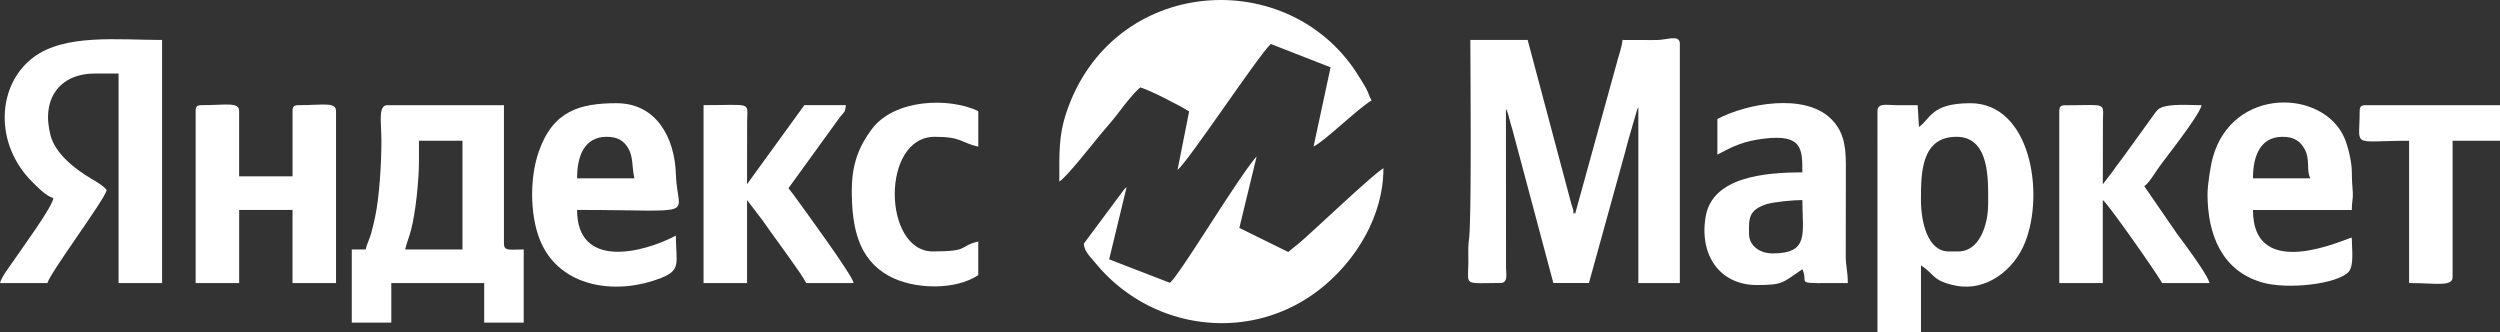
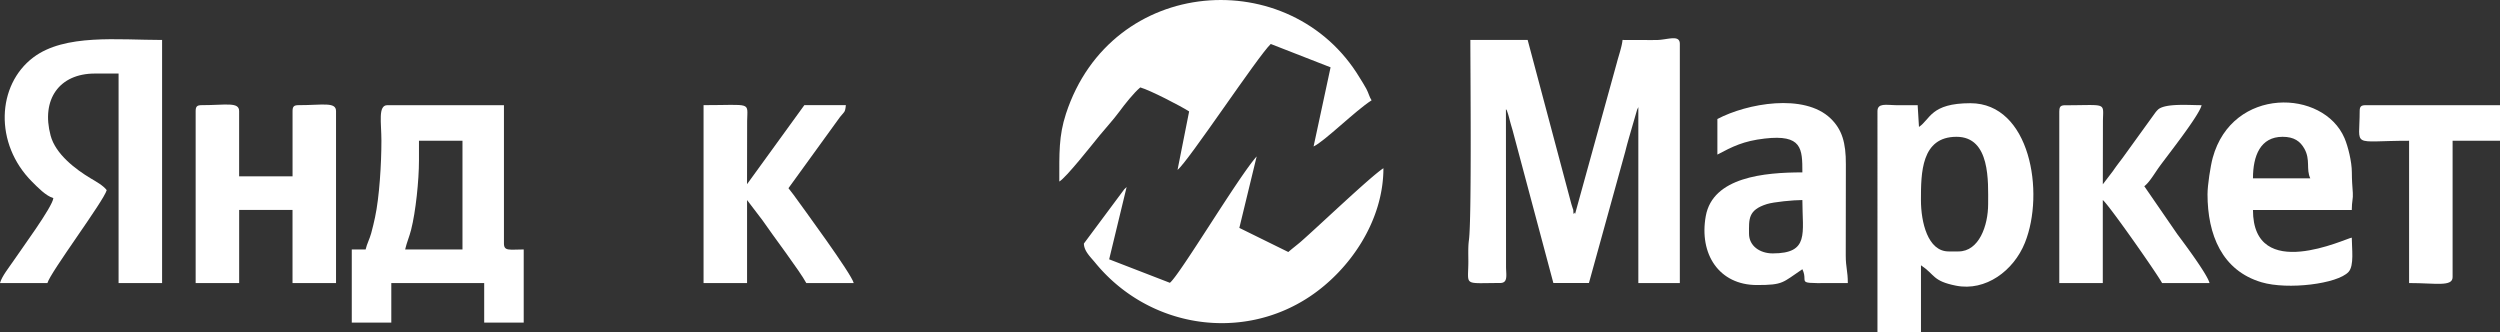
<svg xmlns="http://www.w3.org/2000/svg" viewBox="0 0 2413.35 320.93">
  <rect x="0" y="0" width="2413.35" height="320.93" fill="#333333" stroke="none" />
  <defs>
    <style>.cls-1{fill:#fff;fill-rule:evenodd;}</style>
  </defs>
  <g id="Слой_2" data-name="Слой 2">
    <g id="Слой_1-2" data-name="Слой 1">
      <path class="cls-1" d="M1566.29,38.58c-.52,6.2-3.88,15.7-5.32,21.39l-40.47,146.5c-.25-.4-.53-1.56-.61-1.29-1.22,3.82-1-2.17-1.16-2.66-.66-1.75-1.48-4.46-1.88-5.76L1474.71,38.58h-55.32c0,27.15,1.37,173.09-1.38,193.21-1,7.28-.47,15-.56,22.41-.28,22.23-4.62,19,30.56,19,7.72,0,6-7.05,5.83-15.15l-.11-152.73c1.42,2.23.29-.31,1.78,3.93.68,1.94,1.32,4.52,1.69,5.95,1.37,5.24,1.45,5.35,2.93,10.42l39.39,147.58h34.34l35.11-127c2.08-8.33,3.44-12.75,5.78-20.93l5.57-19.23c.15-.36.48-1,.6-1.31a11.37,11.37,0,0,1,.63-1.28v169.8h40.06V42.4c0-9.46-12-3.81-22.82-3.76s-21.68-.06-32.5-.06Z" />
      <path class="cls-1" d="M51.51,191.21c-.71,8.47-31.57,50.21-38.54,60.66C9,257.79,1.74,266.72,0,273.24H45.78c2.76-10.33,54.48-79.34,57.24-89.67-3.29-4.5-10.51-8.43-15.37-11.33-14.87-8.89-34-23.45-38.79-41.34C39.52,96,57.2,71,91.57,71h22.9V273.24h42V38.58c-42.46,0-93.84-6.13-124.32,16.85C-3.1,82-5.81,138.68,31,175.47c5.09,5.09,13.44,13.84,20.52,15.74Z" />
      <path class="cls-1" d="M1022.57,175.26c6.52-3.65,31.72-35.69,38.84-44.39,6.09-7.43,13.31-15.23,19-22.94,5.49-7.42,13.8-18,20.35-23.55,9.51,2.69,39.18,18.06,47.16,23.19L1136.72,164c10.12-7.77,77.74-110,90-121.55L1284.46,65l-16.41,76.4c10.91-5.21,40.57-34.79,56-44.55-2.25-3.38-2.7-6.66-5.08-11.13-2.22-4.15-4.15-6.93-6.45-10.75C1246.18-35.25,1072.82-24.17,1029,109.86c-7,21.49-6.41,38-6.41,65.4Z" />
      <path class="cls-1" d="M404.45,155V135.88h42V240.81H391.1c1.62-7,4-12,5.76-19,4.46-17.33,7.59-47.93,7.59-66.81Zm-51.51,85.85H339.58v70.58h38.16V273.24h89.67v38.15h38.15V240.81c-13.67,0-19.08,1.88-19.08-5.73V101.54H373.92c-9.2,0-5.72,16.79-5.72,34.34,0,22.15-1.95,54.39-6.18,74-.95,4.42-2.21,9.9-3.71,15.36-1.57,5.67-4.05,9.95-5.37,15.62Z" />
      <path class="cls-1" d="M1854.36,193.11c0-26.13.21-61.05,34.34-61.05,32.93,0,30.53,43.67,30.53,64.87,0,21-8.84,45.79-28.62,45.79h-9.53c-20.12,0-26.72-28.24-26.72-49.61Zm-1.9-70.59-1.27-21c-7.66.06-14.68.11-21.69,0-8.5-.14-17.11-2.25-17.11,5.79V320.93h42V256.07c13.75,9.2,11.11,15.2,33.81,19.7,28.6,5.68,55.67-14.38,66.54-41.45,19.42-48.35,5.07-134.69-52.65-134.69-38.41,0-38.63,15.54-49.6,22.89Z" />
      <path class="cls-1" d="M1046.33,235.08c.11,7.36,6.33,12.93,11,18.64,51.46,62.75,141,76.68,207.14,32.5,38.73-25.87,71-73,71-123.84-12.4,8-63,56.35-79.82,71-4,3.44-7.61,6.07-12,9.9L1196.38,220l16.73-69c-17.57,19.64-74.33,114.6-83.78,122l-58.61-22.67,16.84-69.72a13.05,13.05,0,0,0-1.17,1.08c-.26.26-.84.77-1.14,1.09l-38.92,52.31Z" />
      <path class="cls-1" d="M188.87,107.26v166h42V202.65h51.51v70.59h42v-166c0-9.11-12.77-5.72-36.25-5.72-4.39,0-5.72,1.33-5.72,5.72v63H230.84v-63c0-9.11-12.77-5.72-36.25-5.72-4.39,0-5.72,1.33-5.72,5.72Z" />
      <path class="cls-1" d="M1688.39,225.54c0-13.84-1.17-22.77,17.25-28.53,6.6-2.06,25.46-3.9,34.26-3.9,0,32.15,7,51.51-28.62,51.51-12.31,0-22.89-7.14-22.89-19.08Zm-30.53-110.65v34.34c14.7-7.77,25.06-13.1,45.66-15.48,36.09-4.16,36.38,9.69,36.38,32.66-36.54,0-86.48,4.46-93.26,42.2-6.6,36.75,12.89,66.54,49.38,66.54,25.78,0,24.51-2.3,43.88-15.27,7.3,15.22-12.52,13.36,43.87,13.36,0-11.9-2-14.85-2-26.64l.11-87.87c.1-21-3.7-33.76-14.74-44.4-25.48-24.58-80.81-14.52-109.31.56Z" />
-       <path class="cls-1" d="M585.69,132.06c11.11,0,17,4.35,21,11.44,4.73,8.43,3.27,18.18,5.71,28.63H557.07c0-21.76,7.17-40.07,28.62-40.07Zm66.77,95.39c-32.17,17-95.39,32.57-95.39-24.8,121.22,0,96.67,8.28,95.39-34.34-1.06-35.52-19-68.68-57.23-68.68-35.52,0-61.46,7.31-75.19,46.91-9.63,27.77-8.31,67.36,3.91,91.14,21.18,41.21,73.62,46.69,114.12,30.71,20-7.91,14.39-14.76,14.39-40.94Z" />
      <path class="cls-1" d="M2203.49,132.06c11.11,0,17,4.35,21,11.44,6.09,10.81,1.47,19.78,5.72,28.63h-55.33c0-21.76,7.17-40.07,28.62-40.07ZM2131,187.39c0,39.22,14,73.83,52.24,85.12,25.23,7.46,73.22,1.56,83.89-10,5.61-6.1,3.14-22.74,3.14-33.11-5.14.43-95.39,44.28-95.39-26.71h95.39c0-8.24,1.4-10.86,1-16.46-.47-6.73-.91-12.18-.94-19.85,0-10.34-3.76-25.27-7.07-33-20.32-47.53-108.36-50.09-127.25,19-2.15,7.85-5,26.41-5,35Z" />
      <path class="cls-1" d="M679.17,273.24h42V193.11L736,212.57c9.51,14,36.35,49.35,42.34,60.67h45.79c-2.06-8.85-49.56-73.36-58-85.1l-5-6.47L810.86,113c4.08-5.24,5-4,5.67-11.5H776.47l-55.33,76.31.11-61.16c.3-18.74,4.72-15.15-42.08-15.15Z" />
      <path class="cls-1" d="M1987.91,107.26v166h42V193.11c5.36,3.93,52.52,71.22,57.23,80.13h45.79c-1.91-8.22-24.82-38.83-31.06-47.16l-31.9-46.32c4.85-3.55,10-12.49,14.16-18.28,8-11.17,38.82-49.85,41.17-59.94-12.06,0-34.48-1.93-41.81,4a25,25,0,0,0-2.74,3l-32,44.28c-3.31,4.38-5.73,7.43-8.89,12.1l-9.92,13,.11-61.16c.29-18.39,4.11-15.15-36.36-15.15-4.39,0-5.72,1.33-5.72,5.72Z" />
-       <path class="cls-1" d="M822.25,183.57c0,36,6.27,66.38,35.61,82.68,24,13.34,64.44,14.12,86.49-.64V233.18c-19.7,4.59-7.21,9.54-43.88,9.54-48.22,0-50.35-110.66,1.91-110.66,26.18,0,24.56,5.48,42,9.54V107.26c-28-13.43-81-11.88-102.79,17.4-11.48,15.41-19.31,32.38-19.31,58.91Z" />
      <path class="cls-1" d="M2277.89,107.26c0,36.2-9.16,28.62,47.7,28.62V273.24c25.71,0,42,3.82,42-5.72V135.88h45.79V101.54H2283.61c-4.39,0-5.72,1.33-5.72,5.72Z" />
    </g>
  </g>
</svg>